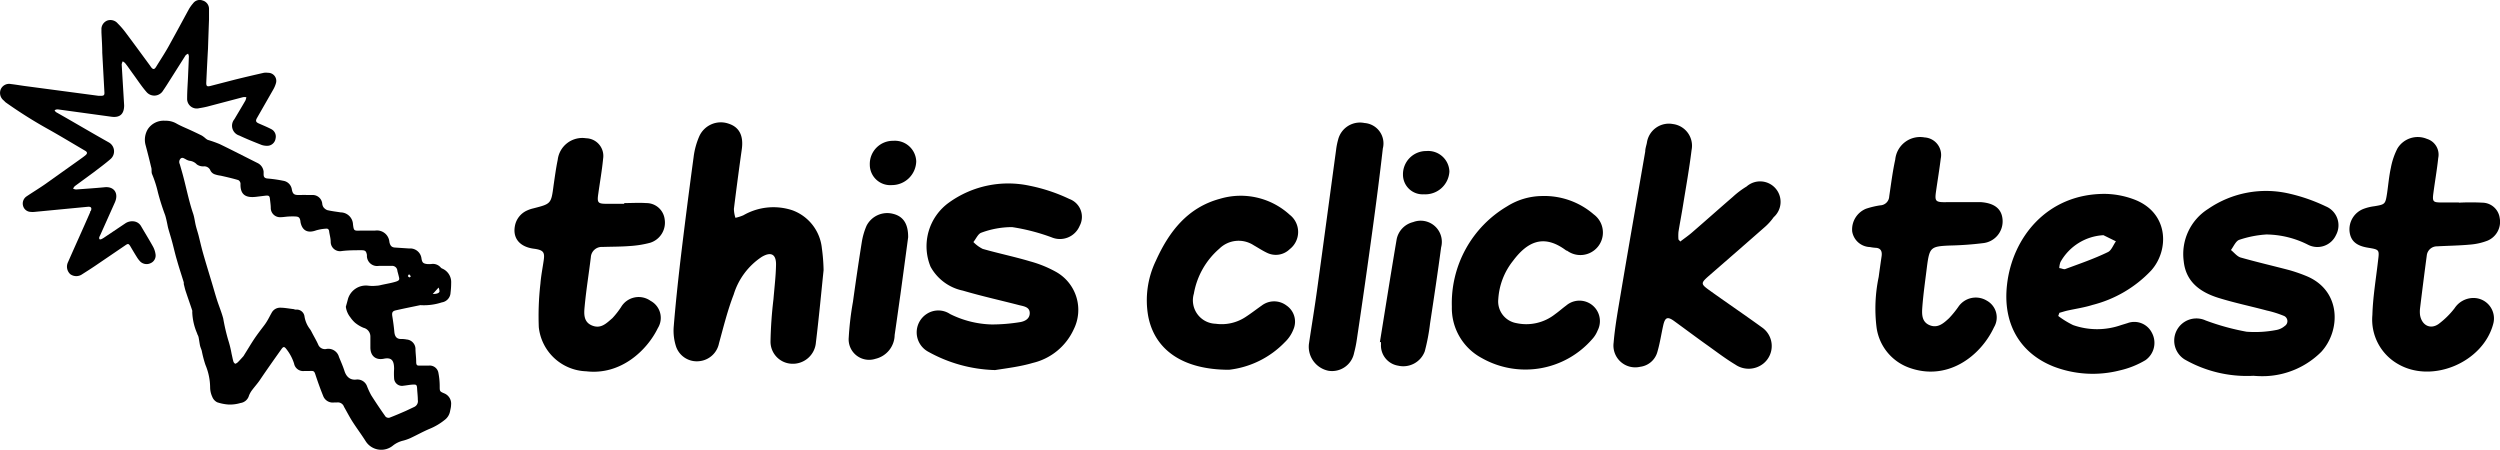
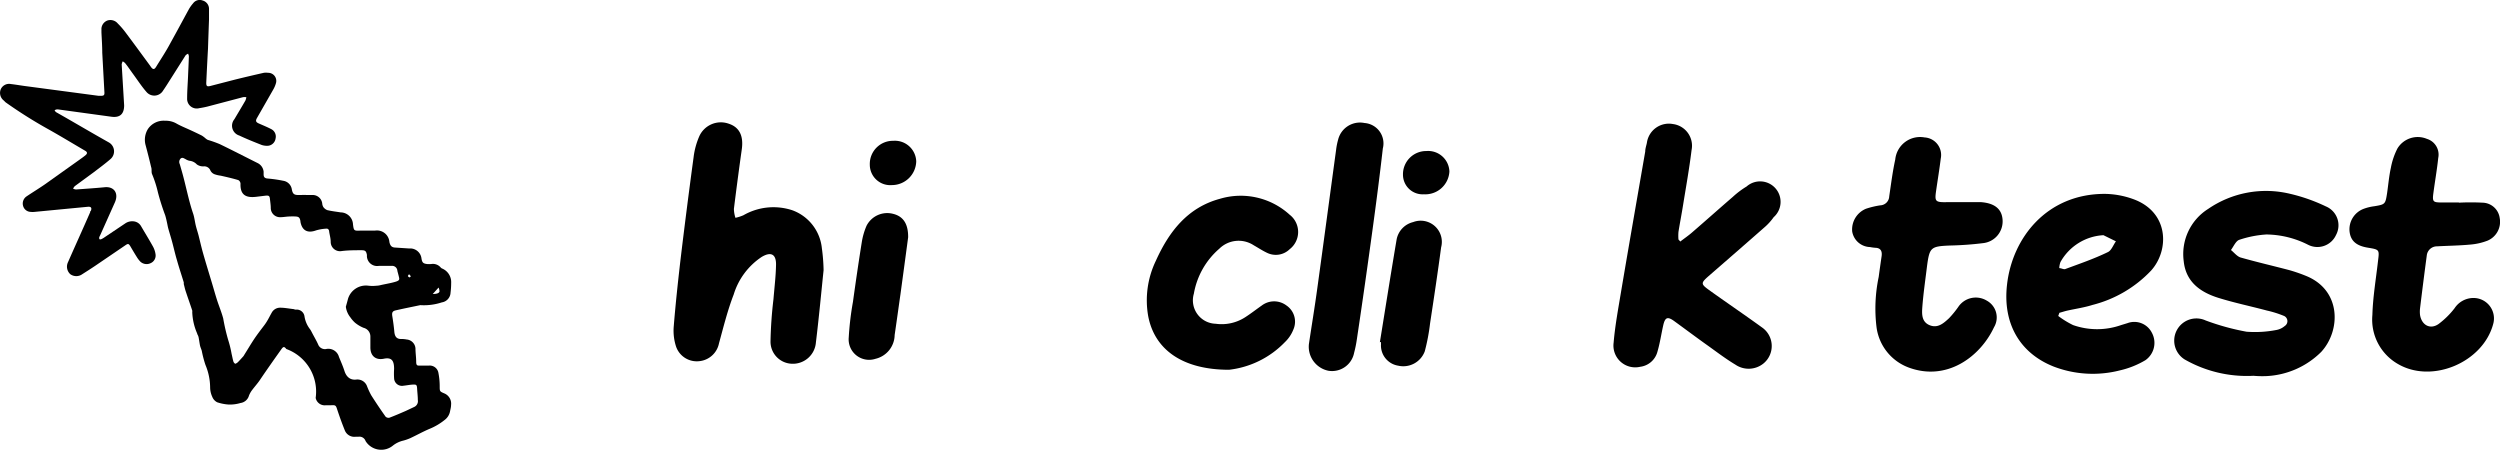
<svg xmlns="http://www.w3.org/2000/svg" viewBox="0 0 244.48 44">
  <g id="图层_2" data-name="图层 2">
    <g id="图层_1-2" data-name="图层 1">
      <path d="M164.32,23.62c.4-.31.83-.6,1.21-.94,1.32-1.14,2.62-2.3,3.94-3.44a8.32,8.32,0,0,1,1.33-1,2,2,0,0,1,2.65,3,5.44,5.44,0,0,1-.91,1c-1.75,1.54-3.52,3.08-5.28,4.61-1,.87-1,.89.05,1.64,1.65,1.18,3.33,2.32,5,3.53a2.21,2.21,0,0,1,.15,3.52,2.3,2.3,0,0,1-2.75.12c-1-.6-1.89-1.29-2.82-1.95s-2.12-1.55-3.18-2.32c-.64-.46-.88-.36-1.06.43s-.32,1.74-.57,2.59a2,2,0,0,1-1.69,1.46,2.13,2.13,0,0,1-2.59-2.36c.14-1.66.45-3.31.73-5,.77-4.57,1.57-9.13,2.36-13.69,0-.28.1-.56.16-.84a2.17,2.17,0,0,1,2.55-1.85,2.14,2.14,0,0,1,1.82,2.56c-.22,1.8-.54,3.58-.83,5.37-.14.88-.31,1.74-.45,2.62a4.57,4.57,0,0,0,0,.74Z" />
      <path d="M80.54,26.42c-.24,2.31-.46,4.69-.75,7.06a2.26,2.26,0,0,1-2.39,2.09,2.16,2.16,0,0,1-2.05-2.18,41.14,41.14,0,0,1,.29-4.14c.09-1.12.23-2.23.25-3.35s-.56-1.28-1.41-.77a6.78,6.78,0,0,0-2.73,3.67c-.6,1.55-1,3.18-1.44,4.78a2.18,2.18,0,0,1-1.93,1.74,2.14,2.14,0,0,1-2.26-1.41A5,5,0,0,1,65.88,32c.18-2.24.42-4.47.68-6.7q.6-5,1.27-9.94a7.32,7.32,0,0,1,.54-2,2.31,2.31,0,0,1,2.93-1.25c1,.34,1.43,1.17,1.24,2.5q-.41,2.91-.77,5.82a3,3,0,0,0,.15.87,4.17,4.17,0,0,0,.78-.25,5.89,5.89,0,0,1,4.78-.49,4.42,4.42,0,0,1,2.89,3.7A17.85,17.85,0,0,1,80.54,26.42Z" />
-       <path d="M97.31,36.19a14.15,14.15,0,0,1-6.6-1.83,2.15,2.15,0,0,1-.1-3.65,2.07,2.07,0,0,1,2.3,0A9.65,9.65,0,0,0,97,31.73a17.46,17.46,0,0,0,2.7-.22c.49-.07,1-.31,1-.89s-.53-.66-1-.77c-1.85-.48-3.71-.89-5.54-1.43A4.69,4.69,0,0,1,91,26.08a5.26,5.26,0,0,1,1.83-6.29,9.92,9.92,0,0,1,7.84-1.63,16.63,16.63,0,0,1,3.91,1.3,1.86,1.86,0,0,1,1,2.63,2.09,2.09,0,0,1-2.74,1.12,19.67,19.67,0,0,0-3.86-1,8.65,8.65,0,0,0-3,.54c-.33.1-.53.6-.79.92a3.34,3.34,0,0,0,.91.67c1.54.44,3.1.76,4.64,1.22a11.29,11.29,0,0,1,2.57,1.05A4.26,4.26,0,0,1,105,32.21,5.89,5.89,0,0,1,101,35.49C99.82,35.84,98.55,36,97.31,36.19Z" />
      <path d="M220.37,36.75a12.27,12.27,0,0,1-6.73-1.6,2.17,2.17,0,0,1,2.06-3.81,23.42,23.42,0,0,0,4,1.1,11,11,0,0,0,2.91-.17,1.73,1.73,0,0,0,.82-.39.56.56,0,0,0-.11-1,10.27,10.27,0,0,0-1.63-.51c-1.57-.42-3.16-.75-4.71-1.23-1.78-.55-3.22-1.55-3.43-3.6a5.22,5.22,0,0,1,2.39-5.11,10,10,0,0,1,8-1.48,16.93,16.93,0,0,1,3.5,1.23,2,2,0,0,1,1,2.81,2,2,0,0,1-2.74.94,9.21,9.21,0,0,0-4.07-1,10.38,10.38,0,0,0-2.64.52c-.34.11-.55.63-.82,1,.31.25.59.62.94.73,1.58.45,3.19.82,4.78,1.24a15.5,15.5,0,0,1,1.62.56c3.48,1.41,3.4,5.35,1.49,7.43a8.14,8.14,0,0,1-5.38,2.37A9.77,9.77,0,0,1,220.37,36.75Z" />
      <path d="M201.28,30.9a8.68,8.68,0,0,0,1.45.89,7.08,7.08,0,0,0,4.7,0l.62-.19a1.92,1.92,0,0,1,2.38.93,2.07,2.07,0,0,1-.62,2.69,8.61,8.61,0,0,1-2.5,1,10.68,10.68,0,0,1-6.47-.37c-3.34-1.32-5-4.24-4.57-8,.51-4.59,3.9-8.91,9.59-8.89a8.44,8.44,0,0,1,2.72.5c3.55,1.26,3.58,5,1.78,7a11.9,11.9,0,0,1-5.73,3.36c-.79.25-1.62.37-2.44.55-.27.06-.53.15-.8.22ZM205.7,23a5.13,5.13,0,0,0-4.2,2.62,1.94,1.94,0,0,0-.12.6c.2,0,.43.15.59.09,1.4-.52,2.81-1,4.17-1.66.34-.16.52-.69.78-1.05Z" />
-       <path d="M61.05,19.86c.71,0,1.43-.05,2.14,0A1.8,1.8,0,0,1,65,21.45a2.06,2.06,0,0,1-1.42,2.29,10.08,10.08,0,0,1-2,.32c-.88.07-1.77.06-2.65.09a1.07,1.07,0,0,0-1.15,1c-.19,1.58-.45,3.16-.6,4.75-.07.72-.16,1.57.71,1.93s1.41-.21,2-.72a8.09,8.09,0,0,0,.84-1.07,2,2,0,0,1,2.89-.62,1.89,1.89,0,0,1,.71,2.67c-1.06,2.18-3.63,4.62-7,4.22A4.83,4.83,0,0,1,52.69,32a27.77,27.77,0,0,1,.16-4.27c.06-.76.21-1.51.32-2.27s0-1-.9-1.13c-1.41-.16-2.14-1-1.92-2.21a2.06,2.06,0,0,1,1.18-1.53,3.14,3.14,0,0,1,.61-.21c1.76-.45,1.76-.44,2-2.28.12-.82.23-1.65.4-2.47a2.42,2.42,0,0,1,2.77-2.11,1.73,1.73,0,0,1,1.67,2c-.11,1.14-.31,2.27-.47,3.41-.13.88-.06,1,.81,1,.57,0,1.14,0,1.72,0Z" />
      <path d="M240.47,19.82a21.87,21.87,0,0,1,2.29,0,1.73,1.73,0,0,1,1.69,1.49,2,2,0,0,1-1.18,2.22,6,6,0,0,1-1.73.39c-1.07.1-2.15.11-3.22.17a1,1,0,0,0-1,.89c-.23,1.72-.45,3.45-.66,5.18a2.76,2.76,0,0,0,0,.64c.16,1,1,1.46,1.82.88a8.12,8.12,0,0,0,1.56-1.54,2.21,2.21,0,0,1,1.85-1,2,2,0,0,1,1.92,2.56c-1,3.72-5.92,5.82-9.25,3.93A5,5,0,0,1,232,30.8c.05-1.76.35-3.51.55-5.27.14-1.12.15-1.12-1-1.31s-1.67-.68-1.78-1.56a2.14,2.14,0,0,1,1.41-2.25,4.59,4.59,0,0,1,1-.24c1.07-.18,1.09-.19,1.26-1.29.12-.83.19-1.67.37-2.48a6.85,6.85,0,0,1,.64-1.88,2.32,2.32,0,0,1,2.88-.94,1.61,1.61,0,0,1,1.11,1.87c-.12,1.14-.32,2.27-.47,3.4-.12.88-.05.95.83.95h1.65Z" />
      <path d="M191.75,19.77c.67,0,1.34,0,2,0,1.37.11,2.05.72,2.09,1.8a2.14,2.14,0,0,1-1.94,2.21,31.28,31.28,0,0,1-3.21.23c-1.9.08-2,.18-2.25,2.08-.16,1.31-.35,2.61-.45,3.91-.05.68-.09,1.47.71,1.8s1.37-.19,1.9-.68a9.58,9.58,0,0,0,.9-1.1,2.06,2.06,0,0,1,2.79-.62A1.87,1.87,0,0,1,195,32c-1.34,2.87-4.6,5.33-8.35,3.94A4.88,4.88,0,0,1,183.51,32a15,15,0,0,1,.21-4.91c.09-.68.19-1.37.29-2.06.06-.48-.1-.79-.64-.8a4.29,4.29,0,0,1-.5-.07,1.82,1.82,0,0,1-1.74-1.52,2.19,2.19,0,0,1,1.36-2.23,8.27,8.27,0,0,1,1.39-.33.91.91,0,0,0,.87-.87c.18-1.21.33-2.42.59-3.61a2.44,2.44,0,0,1,2.87-2.16,1.72,1.72,0,0,1,1.58,2.07c-.13,1.05-.3,2.08-.45,3.12s-.11,1.16,1,1.14c.47,0,1,0,1.43,0Z" />
      <path d="M120.19,36.16c-4.59,0-7.3-2-7.91-5.27a8.9,8.9,0,0,1,.75-5.38c1.28-2.84,3.09-5.21,6.27-6.07A7.1,7.1,0,0,1,126.12,21a2.13,2.13,0,0,1,0,3.37,1.94,1.94,0,0,1-2.2.36c-.45-.21-.87-.49-1.31-.74a2.69,2.69,0,0,0-3.37.33,7.51,7.51,0,0,0-2.49,4.4,2.29,2.29,0,0,0,2.13,2.94,4.24,4.24,0,0,0,2.94-.67c.54-.35,1.05-.75,1.58-1.12a2,2,0,0,1,2.4,0,1.91,1.91,0,0,1,.68,2.36,3.43,3.43,0,0,1-.83,1.23A9,9,0,0,1,120.19,36.16Z" />
-       <path d="M150.78,19.17a7.38,7.38,0,0,1,5.08,1.8,2.2,2.2,0,0,1-2.62,3.54l-.06,0c-2.22-1.68-3.83-.86-5.22,1a6.66,6.66,0,0,0-1.44,3.75,2.15,2.15,0,0,0,1.78,2.34,4.54,4.54,0,0,0,3.78-.88c.37-.26.71-.57,1.08-.84a2,2,0,0,1,3.07,2.45,2.72,2.72,0,0,1-.53.84A8.66,8.66,0,0,1,144.88,35a5.53,5.53,0,0,1-2.9-5,11,11,0,0,1,5.4-9.82A6.52,6.52,0,0,1,150.78,19.17Z" />
      <path d="M128,33.65c.25-1.69.57-3.6.83-5.52.62-4.49,1.22-9,1.83-13.48a6.55,6.55,0,0,1,.2-1,2.2,2.2,0,0,1,2.58-1.62,2,2,0,0,1,1.79,2.49c-.3,2.64-.64,5.26-1,7.89-.49,3.59-1,7.18-1.54,10.77a11.6,11.6,0,0,1-.27,1.33,2.2,2.2,0,0,1-2.5,1.75A2.4,2.4,0,0,1,128,33.65Z" />
      <path d="M88.81,23.2c-.23,1.73-.49,3.65-.75,5.56-.19,1.32-.37,2.65-.57,4a2.43,2.43,0,0,1-1.88,2.33A2,2,0,0,1,83,33a29.05,29.05,0,0,1,.41-3.47c.27-1.94.55-3.88.86-5.81a6.69,6.69,0,0,1,.47-1.64,2.27,2.27,0,0,1,2.59-1.17C88.31,21.15,88.82,21.86,88.81,23.2Z" />
      <path d="M134.94,33.47c.54-3.32,1.06-6.64,1.63-10a2.16,2.16,0,0,1,1.62-1.75,2.07,2.07,0,0,1,2.74,2.47c-.33,2.48-.71,5-1.08,7.43a19.47,19.47,0,0,1-.52,2.74,2.24,2.24,0,0,1-2.6,1.4,2,2,0,0,1-1.68-2.1,1.61,1.61,0,0,1,0-.22Z" />
      <path d="M87.23,18.1a2,2,0,0,1-2.17-2,2.26,2.26,0,0,1,2.29-2.33,2.09,2.09,0,0,1,2.25,2A2.38,2.38,0,0,1,87.23,18.1Z" />
      <path d="M139.49,14.77a2.08,2.08,0,0,1,2.25,2A2.36,2.36,0,0,1,139.25,19a1.92,1.92,0,0,1-2.05-1.91A2.27,2.27,0,0,1,139.49,14.77Z" />
-       <path d="M41.1,29.84c-.65.14-1.53.31-2.4.51-.35.08-.39.25-.33.61s.15,1,.19,1.46.2.76.73.73a2.61,2.61,0,0,1,.48.05.94.94,0,0,1,.86.88c0,.43.07.86.07,1.29s.15.38.41.38l.86,0a.86.86,0,0,1,.89.65A6.83,6.83,0,0,1,43,37.77c0,.51,0,.51.47.71a1.08,1.08,0,0,1,.64,1.13c0,.21-.06.41-.1.62a1.36,1.36,0,0,1-.53.84,5.88,5.88,0,0,1-1.43.85c-.65.27-1.27.62-1.91.92a4.61,4.61,0,0,1-.71.25,2.57,2.57,0,0,0-1,.48,1.8,1.8,0,0,1-2.68-.44c-.41-.65-.87-1.26-1.28-1.9-.3-.47-.57-1-.83-1.45a.63.63,0,0,0-.7-.42h-.27a1,1,0,0,1-1.07-.65c-.27-.66-.51-1.34-.73-2-.13-.41-.16-.46-.6-.43l-.51,0a.9.9,0,0,1-1-.72A4.43,4.43,0,0,0,28,34.13c-.19-.25-.29-.25-.47,0-.71,1-1.42,2-2.14,3.07-.23.33-.5.63-.74.95a2.33,2.33,0,0,0-.3.53,1,1,0,0,1-.83.73,3.61,3.61,0,0,1-1.18.15,4.47,4.47,0,0,1-1.1-.22,1,1,0,0,1-.48-.53,2.24,2.24,0,0,1-.21-.91,5.84,5.84,0,0,0-.46-2.22,10.76,10.76,0,0,1-.36-1.38c-.05-.17-.13-.33-.17-.51s-.08-.5-.13-.76-.12-.27-.15-.42a5.7,5.7,0,0,1-.48-2.11.3.3,0,0,0,0-.13c-.2-.61-.42-1.22-.62-1.83-.09-.25-.14-.51-.21-.77a.9.9,0,0,0,0-.16c-.22-.72-.46-1.43-.66-2.15-.17-.56-.3-1.14-.45-1.71s-.27-.92-.4-1.39c-.05-.18-.08-.36-.12-.55s-.11-.52-.19-.77a22.43,22.43,0,0,1-.7-2.2A11,11,0,0,0,14.86,17c-.07-.2,0-.45-.08-.66-.17-.72-.35-1.43-.54-2.14a2,2,0,0,1,.23-1.59,1.85,1.85,0,0,1,1.69-.8,2.05,2.05,0,0,1,1.13.29c.36.2.74.36,1.12.53s.89.41,1.33.63a2.72,2.72,0,0,1,.38.29,1.13,1.13,0,0,0,.2.13,11.38,11.38,0,0,1,1.16.41c1.24.6,2.46,1.23,3.68,1.84a1.06,1.06,0,0,1,.62.86c0,.09,0,.18,0,.27,0,.27.12.38.41.4a12.94,12.94,0,0,1,1.52.22,1,1,0,0,1,.83.85c.09.46.24.55.72.54s.92,0,1.37,0a.94.94,0,0,1,.88.82.84.84,0,0,0,.11.36.86.86,0,0,0,.39.3c.43.1.87.15,1.31.22a1.22,1.22,0,0,1,1.2,1.17c.08.63.09.64.76.61.47,0,.93,0,1.4,0a1.22,1.22,0,0,1,1.4,1.12c.08.35.21.53.58.54l1.36.09a1.11,1.11,0,0,1,1.2,1c.07.38.16.47.54.52a2.83,2.83,0,0,0,.41,0,1,1,0,0,1,.92.33.35.35,0,0,0,.15.11,1.44,1.44,0,0,1,.88,1.42,7.42,7.42,0,0,1-.06.94,1,1,0,0,1-.85.95A5.61,5.61,0,0,1,41.1,29.84ZM33.82,30c.06-.22.14-.49.21-.77a1.83,1.83,0,0,1,2-1.29,3.56,3.56,0,0,0,.8,0c.21,0,.42-.07.63-.11.42-.09.85-.16,1.26-.29s.34-.26.27-.55-.09-.33-.13-.5A.51.51,0,0,0,38.3,26H37.06a1,1,0,0,1-1.18-1,.22.22,0,0,0,0-.08c-.07-.36-.16-.45-.52-.45-.65,0-1.29,0-1.94.08a.91.91,0,0,1-1.08-.89c0-.34-.1-.68-.15-1,0-.16-.09-.32-.28-.3a4.35,4.35,0,0,0-1,.17c-.85.31-1.38,0-1.53-.85v-.05c-.06-.35-.16-.45-.51-.46a4.38,4.38,0,0,0-.51,0c-.32,0-.63.07-.94.07a.9.9,0,0,1-.94-.88c0-.3-.05-.59-.08-.89s-.1-.36-.39-.34l-.91.11c-1,.13-1.62-.13-1.58-1.28a.43.43,0,0,0-.22-.35c-.57-.17-1.14-.3-1.72-.43a2.92,2.92,0,0,1-.6-.14.75.75,0,0,1-.4-.36.65.65,0,0,0-.68-.41,1.06,1.06,0,0,1-.65-.19,1.14,1.14,0,0,0-.74-.36,1.34,1.34,0,0,1-.37-.16c-.15-.07-.3-.2-.47-.06a.47.47,0,0,0-.09.55l.21.73c.39,1.36.64,2.77,1.1,4.12.12.36.16.75.25,1.13s.19.65.28,1c.13.52.24,1,.39,1.56.28,1,.59,2,.89,3,.18.59.34,1.18.53,1.77s.44,1.18.6,1.79a19.5,19.5,0,0,0,.48,2.08,10.3,10.3,0,0,1,.34,1.38c.06.24.1.49.17.73a.39.39,0,0,0,.18.23c.06,0,.17-.07.24-.13s.37-.39.55-.59a1,1,0,0,0,.11-.17c.31-.49.61-1,.92-1.47s.65-.91,1-1.37.5-.82.74-1.24a.93.93,0,0,1,.83-.51c.42,0,.83.08,1.25.13.1,0,.19.06.28.06a.77.77,0,0,1,.86.68,2.72,2.72,0,0,0,.55,1.25,2.91,2.91,0,0,1,.17.3c.2.39.43.77.61,1.17a.71.71,0,0,0,.84.44,1.08,1.08,0,0,1,1.2.79c.19.46.39.91.54,1.38s.49.9,1.13.83a1,1,0,0,1,1.08.67,7.53,7.53,0,0,0,.4.86q.68,1.07,1.41,2.1a.43.43,0,0,0,.37.1c.53-.2,1.06-.43,1.59-.66l.85-.4a.62.62,0,0,0,.34-.67c0-.37-.05-.75-.07-1.13s-.1-.39-.4-.38-.62.08-.93.11a.77.77,0,0,1-.92-.73,6.91,6.91,0,0,1,0-.91c0-.78-.21-1.16-1-1s-1.33-.26-1.32-1.13c0-.35,0-.7,0-1.05a.87.87,0,0,0-.66-.84,3.28,3.28,0,0,1-.84-.5,2.92,2.92,0,0,1-.46-.53A2.08,2.08,0,0,1,33.82,30Zm8.5-1.25c.34,0,.62-.06.66-.25a1,1,0,0,0-.09-.38ZM40,26.81c-.05.09-.12.16-.11.19a.28.28,0,0,0,.17.13s.12-.09.11-.12S40.07,26.9,40,26.81Z" />
+       <path d="M41.1,29.84c-.65.14-1.53.31-2.4.51-.35.08-.39.25-.33.61s.15,1,.19,1.46.2.76.73.73a2.61,2.61,0,0,1,.48.05.94.94,0,0,1,.86.88c0,.43.07.86.07,1.29s.15.38.41.38l.86,0a.86.86,0,0,1,.89.65A6.83,6.83,0,0,1,43,37.77c0,.51,0,.51.47.71a1.08,1.08,0,0,1,.64,1.13c0,.21-.06.41-.1.62a1.36,1.36,0,0,1-.53.84,5.88,5.88,0,0,1-1.43.85c-.65.27-1.27.62-1.91.92a4.61,4.61,0,0,1-.71.25,2.57,2.57,0,0,0-1,.48,1.8,1.8,0,0,1-2.68-.44a.63.63,0,0,0-.7-.42h-.27a1,1,0,0,1-1.07-.65c-.27-.66-.51-1.34-.73-2-.13-.41-.16-.46-.6-.43l-.51,0a.9.9,0,0,1-1-.72A4.43,4.43,0,0,0,28,34.13c-.19-.25-.29-.25-.47,0-.71,1-1.42,2-2.14,3.07-.23.33-.5.63-.74.95a2.33,2.33,0,0,0-.3.53,1,1,0,0,1-.83.73,3.61,3.61,0,0,1-1.18.15,4.47,4.47,0,0,1-1.1-.22,1,1,0,0,1-.48-.53,2.24,2.24,0,0,1-.21-.91,5.84,5.84,0,0,0-.46-2.22,10.76,10.76,0,0,1-.36-1.38c-.05-.17-.13-.33-.17-.51s-.08-.5-.13-.76-.12-.27-.15-.42a5.7,5.7,0,0,1-.48-2.11.3.3,0,0,0,0-.13c-.2-.61-.42-1.22-.62-1.83-.09-.25-.14-.51-.21-.77a.9.9,0,0,0,0-.16c-.22-.72-.46-1.43-.66-2.15-.17-.56-.3-1.14-.45-1.71s-.27-.92-.4-1.39c-.05-.18-.08-.36-.12-.55s-.11-.52-.19-.77a22.43,22.43,0,0,1-.7-2.2A11,11,0,0,0,14.86,17c-.07-.2,0-.45-.08-.66-.17-.72-.35-1.43-.54-2.14a2,2,0,0,1,.23-1.59,1.85,1.85,0,0,1,1.69-.8,2.05,2.05,0,0,1,1.13.29c.36.2.74.36,1.12.53s.89.41,1.33.63a2.72,2.72,0,0,1,.38.29,1.13,1.13,0,0,0,.2.13,11.38,11.38,0,0,1,1.16.41c1.24.6,2.46,1.23,3.68,1.84a1.06,1.06,0,0,1,.62.86c0,.09,0,.18,0,.27,0,.27.12.38.41.4a12.94,12.94,0,0,1,1.52.22,1,1,0,0,1,.83.85c.09.46.24.55.72.54s.92,0,1.37,0a.94.94,0,0,1,.88.82.84.84,0,0,0,.11.36.86.86,0,0,0,.39.3c.43.1.87.15,1.31.22a1.22,1.22,0,0,1,1.2,1.17c.08.63.09.64.76.61.47,0,.93,0,1.4,0a1.22,1.22,0,0,1,1.4,1.12c.08.35.21.53.58.54l1.36.09a1.11,1.11,0,0,1,1.2,1c.07.38.16.47.54.52a2.83,2.83,0,0,0,.41,0,1,1,0,0,1,.92.33.35.35,0,0,0,.15.11,1.44,1.44,0,0,1,.88,1.42,7.42,7.42,0,0,1-.06.94,1,1,0,0,1-.85.95A5.61,5.61,0,0,1,41.1,29.84ZM33.82,30c.06-.22.14-.49.21-.77a1.83,1.83,0,0,1,2-1.29,3.56,3.56,0,0,0,.8,0c.21,0,.42-.07.63-.11.42-.09.85-.16,1.26-.29s.34-.26.27-.55-.09-.33-.13-.5A.51.51,0,0,0,38.3,26H37.06a1,1,0,0,1-1.18-1,.22.22,0,0,0,0-.08c-.07-.36-.16-.45-.52-.45-.65,0-1.29,0-1.94.08a.91.91,0,0,1-1.08-.89c0-.34-.1-.68-.15-1,0-.16-.09-.32-.28-.3a4.35,4.35,0,0,0-1,.17c-.85.31-1.38,0-1.53-.85v-.05c-.06-.35-.16-.45-.51-.46a4.38,4.38,0,0,0-.51,0c-.32,0-.63.07-.94.07a.9.9,0,0,1-.94-.88c0-.3-.05-.59-.08-.89s-.1-.36-.39-.34l-.91.11c-1,.13-1.62-.13-1.58-1.28a.43.43,0,0,0-.22-.35c-.57-.17-1.14-.3-1.72-.43a2.92,2.92,0,0,1-.6-.14.75.75,0,0,1-.4-.36.65.65,0,0,0-.68-.41,1.06,1.06,0,0,1-.65-.19,1.14,1.14,0,0,0-.74-.36,1.34,1.34,0,0,1-.37-.16c-.15-.07-.3-.2-.47-.06a.47.47,0,0,0-.09.55l.21.73c.39,1.36.64,2.77,1.1,4.12.12.36.16.75.25,1.13s.19.65.28,1c.13.52.24,1,.39,1.56.28,1,.59,2,.89,3,.18.59.34,1.18.53,1.77s.44,1.18.6,1.79a19.5,19.5,0,0,0,.48,2.08,10.3,10.3,0,0,1,.34,1.38c.06.24.1.49.17.73a.39.39,0,0,0,.18.23c.06,0,.17-.07.24-.13s.37-.39.55-.59a1,1,0,0,0,.11-.17c.31-.49.61-1,.92-1.47s.65-.91,1-1.37.5-.82.74-1.24a.93.93,0,0,1,.83-.51c.42,0,.83.08,1.25.13.1,0,.19.06.28.06a.77.77,0,0,1,.86.68,2.72,2.72,0,0,0,.55,1.25,2.91,2.91,0,0,1,.17.3c.2.39.43.77.61,1.17a.71.71,0,0,0,.84.44,1.08,1.08,0,0,1,1.2.79c.19.46.39.91.54,1.38s.49.9,1.13.83a1,1,0,0,1,1.08.67,7.53,7.53,0,0,0,.4.86q.68,1.07,1.41,2.1a.43.43,0,0,0,.37.1c.53-.2,1.06-.43,1.59-.66l.85-.4a.62.62,0,0,0,.34-.67c0-.37-.05-.75-.07-1.13s-.1-.39-.4-.38-.62.08-.93.11a.77.77,0,0,1-.92-.73,6.91,6.91,0,0,1,0-.91c0-.78-.21-1.16-1-1s-1.33-.26-1.32-1.13c0-.35,0-.7,0-1.05a.87.87,0,0,0-.66-.84,3.28,3.28,0,0,1-.84-.5,2.92,2.92,0,0,1-.46-.53A2.08,2.08,0,0,1,33.82,30Zm8.5-1.25c.34,0,.62-.06.66-.25a1,1,0,0,0-.09-.38ZM40,26.81c-.05.09-.12.16-.11.19a.28.28,0,0,0,.17.13s.12-.09.11-.12S40.07,26.9,40,26.81Z" />
      <path d="M20.34,4.78c-.05.84-.11,2.08-.17,3.32,0,.31.07.39.39.31L23,7.78c.93-.23,1.87-.45,2.8-.66a1.39,1.39,0,0,1,.41,0,.79.79,0,0,1,.78,1,2.73,2.73,0,0,1-.27.64l-1.59,2.78c-.15.27-.12.4.17.53s.83.35,1.23.56a.81.81,0,0,1,.42.91.83.83,0,0,1-.69.71,1.64,1.64,0,0,1-.66-.07c-.74-.29-1.49-.59-2.21-.93a1,1,0,0,1-.47-1.59c.36-.61.73-1.22,1.08-1.83a1.28,1.28,0,0,0,.09-.32.84.84,0,0,0-.35,0l-3.49.92c-.25.06-.51.11-.77.15a.94.94,0,0,1-1.18-.95c0-.73.06-1.45.09-2.18s.06-1.29.08-1.94c0-.09-.05-.17-.07-.26a.77.77,0,0,0-.25.16L16.65,7.78c-.23.36-.45.72-.69,1.06A1,1,0,0,1,14.33,9c-.49-.56-.9-1.2-1.35-1.81-.25-.34-.48-.69-.73-1A.85.85,0,0,0,12,6a.88.88,0,0,0-.1.3l.24,4c0,.82-.38,1.22-1.21,1.12L5.68,10.7a.57.57,0,0,0-.13,0,1.72,1.72,0,0,0-.21.07.53.53,0,0,0,.13.19l1,.57c1.39.8,2.77,1.61,4.16,2.39a1,1,0,0,1,.16,1.65c-.52.45-1.08.86-1.63,1.28L7.32,18.2a.85.85,0,0,0-.17.25.84.84,0,0,0,.29.08c.93-.07,1.87-.13,2.8-.22s1.38.6,1,1.47L9.8,23a1.38,1.38,0,0,0-.1.22c0,.15,0,.22.18.18a1.75,1.75,0,0,0,.35-.2l2-1.34a1.21,1.21,0,0,1,.87-.21.94.94,0,0,1,.69.46c.39.67.8,1.33,1.17,2a2.21,2.21,0,0,1,.25.75.81.81,0,0,1-.47.87.9.9,0,0,1-1-.13,2.44,2.44,0,0,1-.32-.4c-.22-.35-.43-.7-.64-1.06s-.26-.33-.57-.12l-2.94,2c-.4.27-.81.53-1.22.79a1,1,0,0,1-1.18,0,1,1,0,0,1-.22-1.17C7.37,24,8.1,22.4,8.82,20.75c0-.05,0-.09.07-.14.11-.3,0-.41-.29-.39l-1.88.18-3.33.32a1.79,1.79,0,0,1-.4,0,.79.79,0,0,1-.73-.58.84.84,0,0,1,.33-.93c.58-.39,1.17-.75,1.74-1.14l3.36-2.39c.22-.16.44-.31.65-.48s.23-.31,0-.45c-1.18-.69-2.35-1.4-3.54-2.07A44.92,44.92,0,0,1,.54,10L.37,9.83a.94.94,0,0,1-.3-1.09.89.89,0,0,1,1-.52c.53.06,1,.15,1.57.22l7,.93.22,0c.29,0,.37-.06.35-.35L10,5.16c0-.66-.05-1.33-.08-2,0-.13,0-.25,0-.38A.91.91,0,0,1,10.52,2a.94.94,0,0,1,1,.3,7.77,7.77,0,0,1,.71.81c.82,1.09,1.62,2.19,2.43,3.29l.11.16c.19.25.32.25.48,0,.48-.78,1-1.56,1.42-2.36C17.3,3.07,17.87,2,18.46.92a3.51,3.51,0,0,1,.42-.59.8.8,0,0,1,.94-.28.85.85,0,0,1,.62.8c0,.35,0,.71,0,1.06C20.41,2.73,20.38,3.56,20.34,4.78Z" />
    </g>
  </g>
</svg>